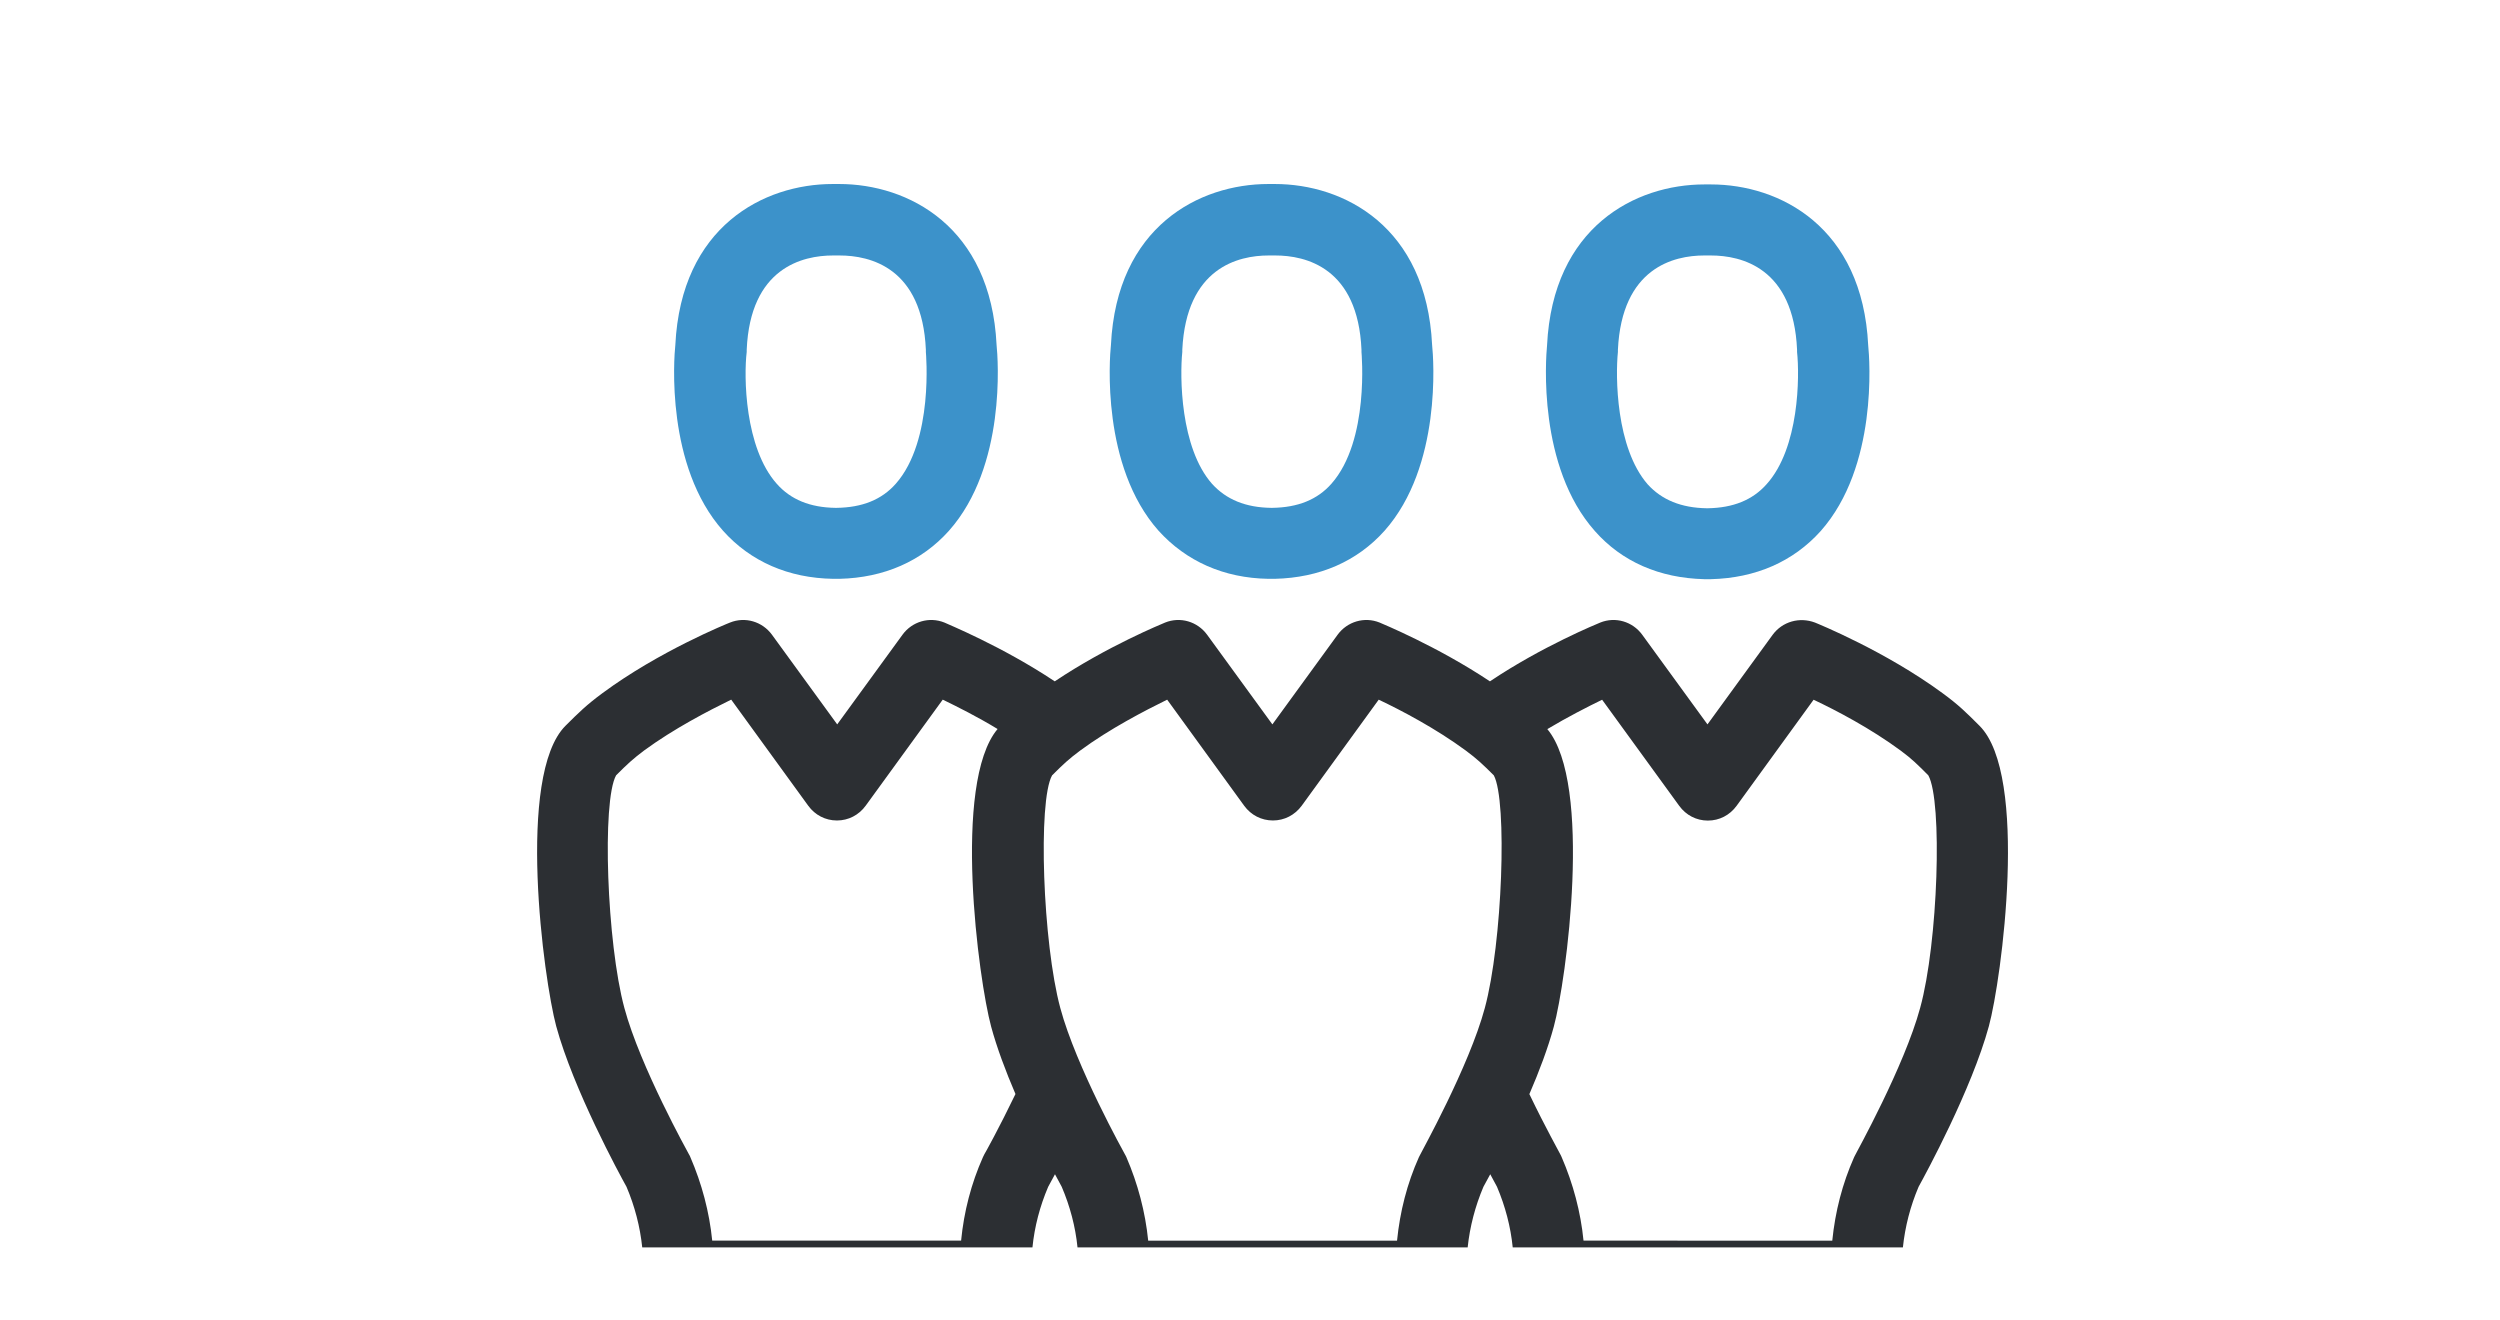
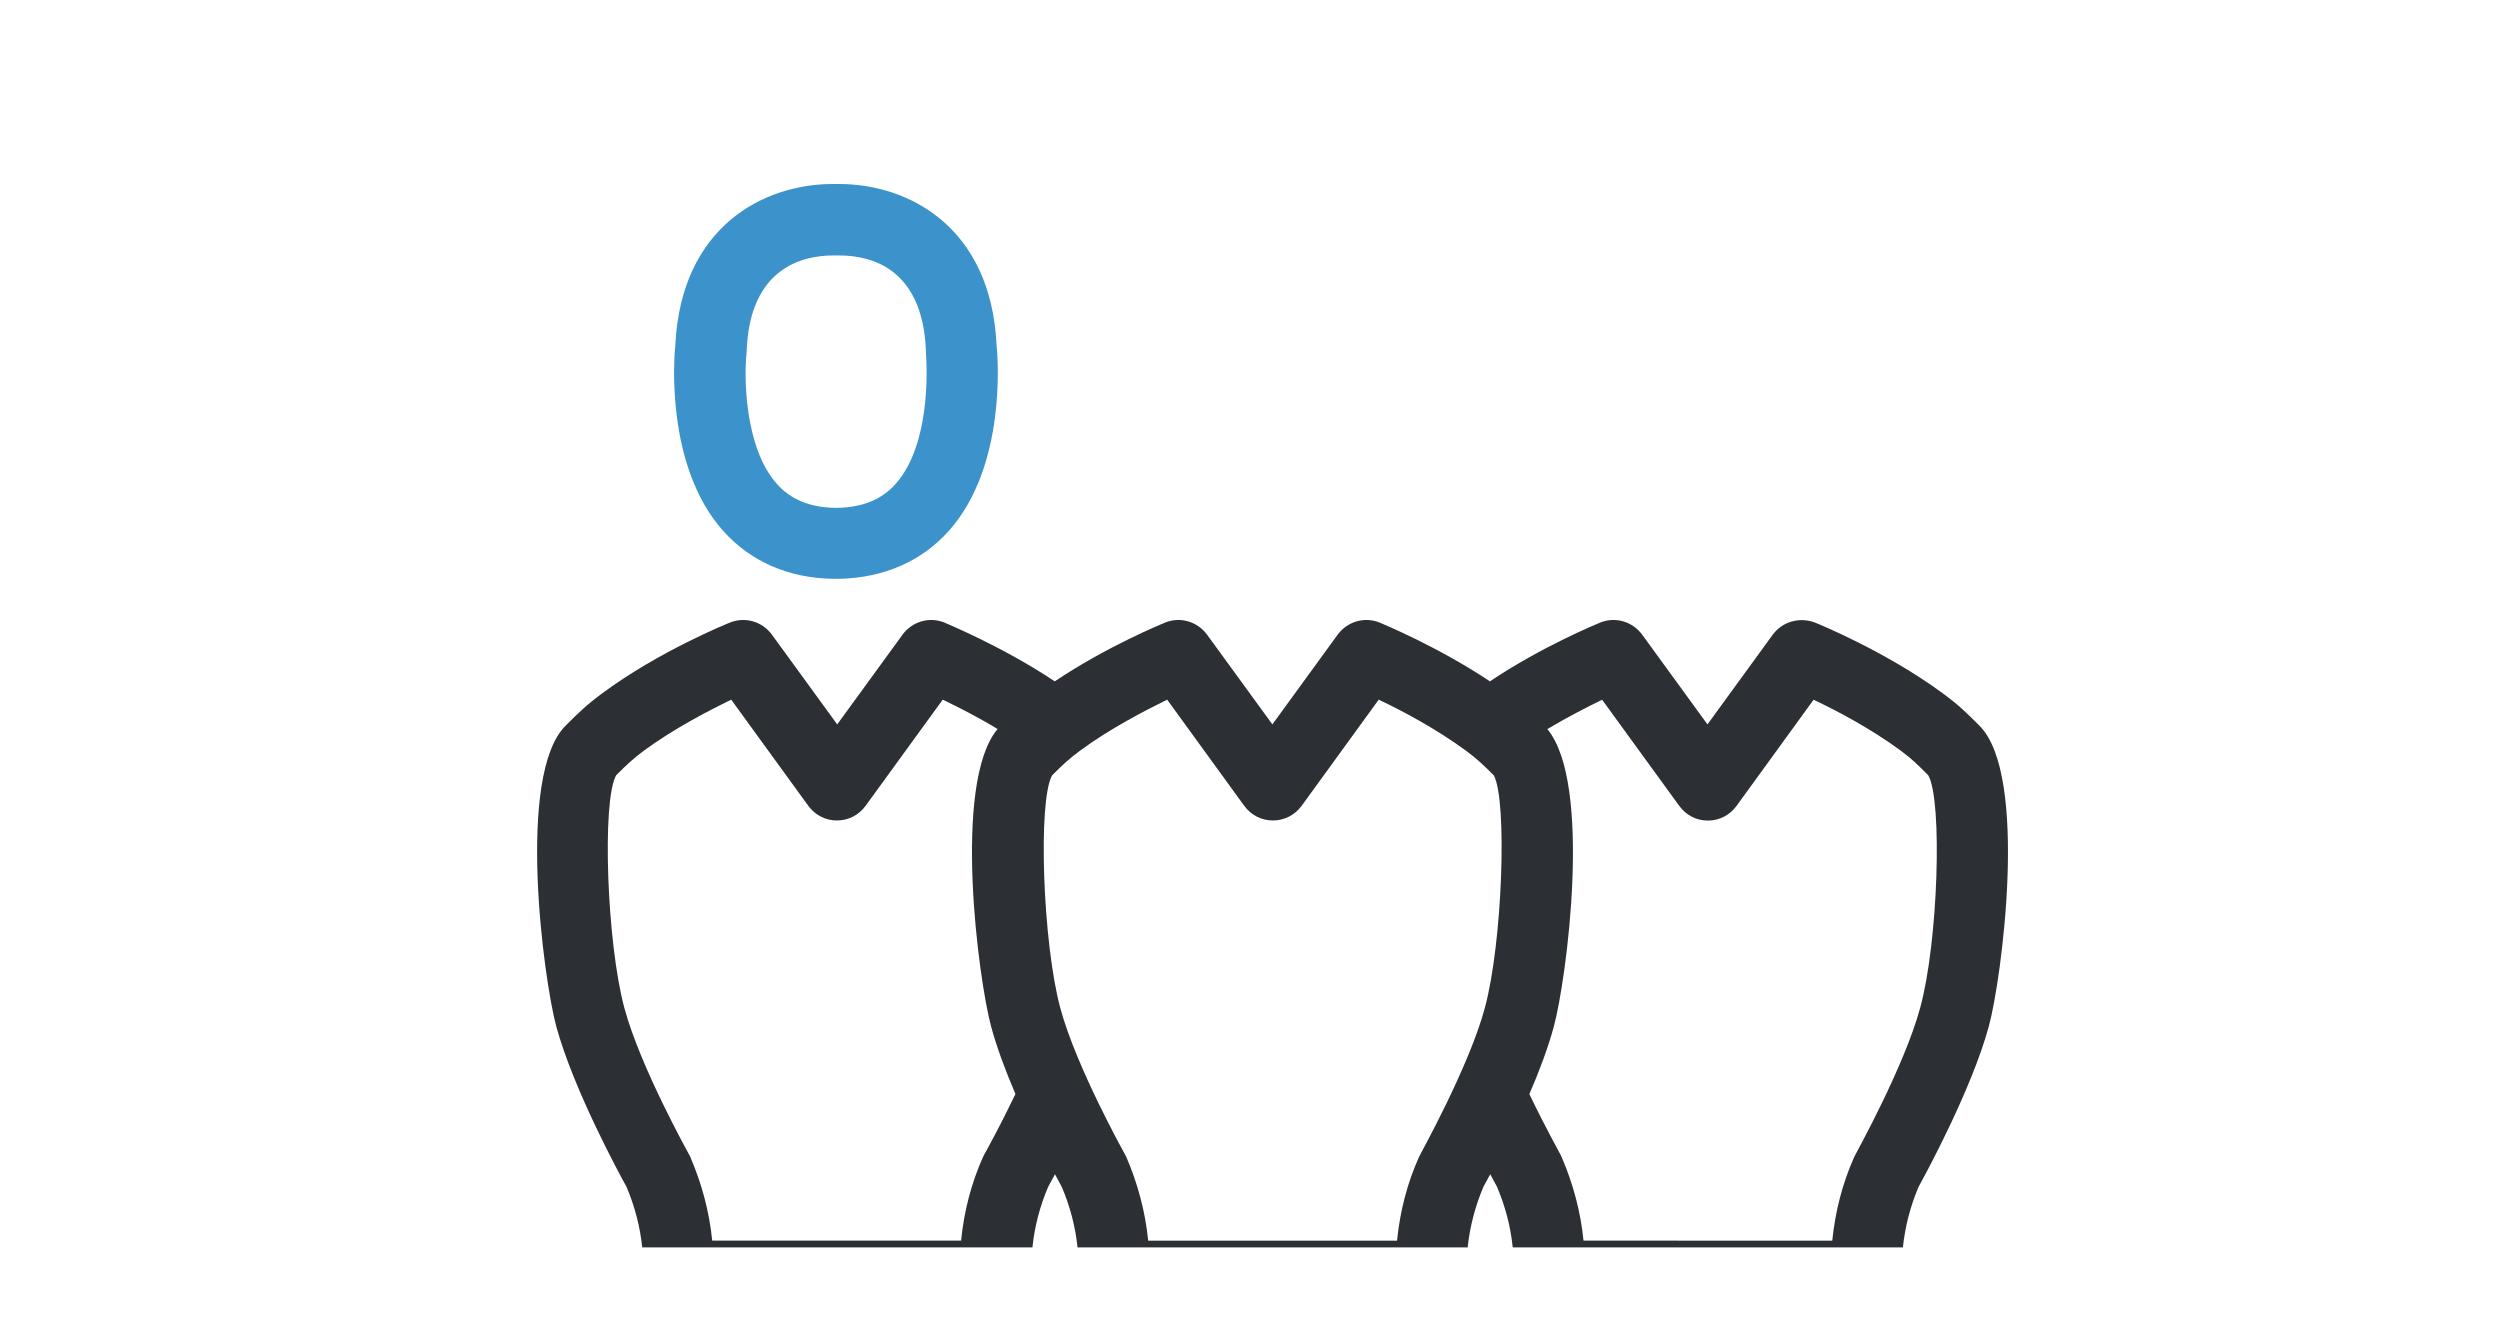
<svg xmlns="http://www.w3.org/2000/svg" version="1.1" id="Layer_1" x="0px" y="0px" width="250px" height="132px" viewBox="-40.25 -18.258 250 132" enable-background="new -40.25 -18.258 250 132" xml:space="preserve">
  <g>
    <g>
      <path fill="#2C2F33" d="M150.039,106.484c0.217-2.084,0.747-4.129,1.57-6.062c0.713-1.289,5.306-9.746,7.029-16.062    c1.277-4.692,4.006-25.124-0.937-30.04c-1.328-1.328-2.084-2.082-3.698-3.263c-5.693-4.188-12.479-6.947-12.763-7.062    c-1.531-0.573-3.241-0.105-4.22,1.22l-6.523,8.966l-6.525-8.966c-0.967-1.325-2.686-1.826-4.189-1.22    c-0.256,0.108-5.812,2.37-11.039,5.882c-5.273-3.512-10.796-5.772-11.039-5.882c-1.507-0.606-3.227-0.102-4.193,1.22l-6.524,8.966    l-6.527-8.966c-0.968-1.325-2.685-1.826-4.195-1.22c-0.25,0.108-5.806,2.37-11.041,5.882c-5.272-3.512-10.829-5.772-11.037-5.882    c-1.509-0.606-3.228-0.102-4.189,1.22l-6.528,8.966l-6.524-8.966c-0.971-1.325-2.686-1.826-4.189-1.22    c-0.284,0.108-7.102,2.872-12.763,7.062c-1.613,1.191-2.368,1.942-3.696,3.263c-4.944,4.946-2.188,25.348-0.929,30.04    c1.719,6.314,6.312,14.771,7.031,16.062c0.826,1.945,1.356,3.985,1.573,6.062 M106.516,106.484    c0.219-2.084,0.756-4.129,1.576-6.062c0.108-0.217,0.36-0.677,0.682-1.255c0.322,0.621,0.574,1.038,0.676,1.255    c0.826,1.945,1.365,3.985,1.572,6.062 M62.995,106.484c0.208-2.084,0.747-4.129,1.573-6.062c0.106-0.217,0.36-0.643,0.68-1.255    c0.321,0.621,0.573,1.038,0.675,1.255c0.831,1.945,1.37,3.985,1.578,6.062 M30.972,105.805c-0.284-2.865-1.04-5.699-2.188-8.353    c-0.035-0.104-0.103-0.219-0.142-0.283c-0.035-0.078-4.877-8.751-6.455-14.633c-1.756-6.485-2.257-20.722-0.826-23.262    c1.147-1.146,1.648-1.612,2.795-2.479c2.976-2.184,6.451-3.982,8.715-5.09l7.703,10.609c0.68,0.938,1.724,1.476,2.871,1.476    c1.146,0,2.186-0.538,2.872-1.476l7.707-10.609c1.472,0.714,3.481,1.719,5.485,2.938c-4.552,5.415-1.901,25.13-0.645,29.758    c0.572,2.116,1.463,4.483,2.433,6.744c-1.605,3.334-3.076,5.99-3.111,6.024c-0.035,0.104-0.102,0.181-0.139,0.283    c-1.181,2.652-1.901,5.451-2.186,8.353 M74.57,105.809c-0.288-2.869-1.035-5.699-2.183-8.353    c-0.039-0.104-0.111-0.213-0.146-0.282c-0.037-0.076-4.882-8.751-6.46-14.627c-1.756-6.496-2.257-20.724-0.822-23.268    c1.15-1.146,1.649-1.613,2.8-2.475c2.969-2.188,6.446-3.983,8.708-5.096l7.705,10.614c0.68,0.929,1.72,1.467,2.872,1.467    c1.146,0,2.182-0.538,2.871-1.467l7.706-10.614c2.257,1.07,5.695,2.872,8.716,5.096c1.146,0.856,1.642,1.327,2.796,2.475    c1.364,2.544,0.86,16.771-0.902,23.268c-1.568,5.837-6.412,14.516-6.443,14.627c-0.039,0.108-0.109,0.18-0.146,0.282    c-1.188,2.652-1.898,5.457-2.188,8.353 M118.102,105.805c-0.283-2.865-1.039-5.699-2.188-8.353    c-0.039-0.104-0.102-0.219-0.137-0.283c0-0.039-1.477-2.655-3.09-6.016c0.979-2.26,1.871-4.633,2.442-6.744    c1.257-4.589,3.907-24.312-0.646-29.756c2.041-1.22,4.013-2.223,5.479-2.938l7.709,10.609c0.68,0.938,1.721,1.476,2.865,1.476    c1.152,0,2.188-0.537,2.874-1.476l7.7-10.609c2.267,1.069,5.699,2.867,8.713,5.091c1.146,0.852,1.611,1.323,2.758,2.469    c1.438,2.544,0.979,16.771-0.818,23.268c-1.58,5.837-6.416,14.521-6.451,14.627c-0.043,0.104-0.104,0.181-0.146,0.283    c-1.182,2.652-1.896,5.456-2.188,8.353" />
-       <path fill="#3C92CA" d="M119.244,34.855c2.688,3.049,6.451,4.695,10.936,4.805c0.078,0,0.174,0,0.252,0c0.034,0,0.147,0,0.185,0    c0.075,0,0.139,0,0.217,0c4.481-0.108,8.244-1.762,10.978-4.805c5.731-6.451,4.902-17.208,4.758-18.569    c-0.573-11.868-8.851-16.101-15.732-16.101c-0.107,0-0.217,0-0.324,0c-0.074,0-0.179,0-0.322,0    c-6.885,0-15.162,4.231-15.738,16.101C114.326,17.612,113.506,28.404,119.244,34.855z M121.541,16.936c0-0.076,0-0.146,0-0.218    c0.391-8.206,5.591-9.429,8.634-9.429h0.175c0.107,0,0.185,0,0.291,0h0.185c3.065,0,8.271,1.223,8.63,9.429    c0,0.072,0,0.146,0,0.218c0.26,2.438,0.229,9.605-3.051,13.232c-1.396,1.573-3.334,2.359-5.881,2.4c-0.033,0-0.072,0-0.102,0    c-2.543-0.041-4.488-0.831-5.912-2.4C121.332,26.503,121.289,19.366,121.541,16.936z" />
      <path fill="#3C92CA" d="M43.06,39.624c0.069,0,0.137,0,0.213,0c0.039,0,0.141,0,0.182,0c0.076,0,0.183,0,0.25,0    c4.445-0.105,8.218-1.761,10.939-4.806c5.738-6.453,4.907-17.212,4.764-18.571c-0.572-11.87-8.855-16.104-15.74-16.104    c-0.102,0-0.213,0-0.319,0c-0.075,0-0.182,0-0.33,0c-6.876,0-15.158,4.234-15.736,16.104c-0.145,1.324-0.967,12.118,4.771,18.571    C34.813,37.904,38.614,39.552,43.06,39.624z M34.421,16.936c0-0.076,0-0.146,0-0.218c0.352-8.206,5.593-9.429,8.634-9.429h0.181    c0.108,0,0.178,0,0.282,0h0.18c3.082,0,8.278,1.223,8.639,9.429c0,0.072,0,0.146,0,0.218c0,0.076,0.827,8.854-3.015,13.188    c-1.396,1.578-3.334,2.368-5.917,2.403c-0.039,0-0.076,0-0.106,0c-2.537-0.035-4.476-0.825-5.871-2.403    C34.203,26.503,34.123,19.366,34.421,16.936z" />
-       <path fill="#3C92CA" d="M86.582,39.624c0.07,0,0.183,0,0.252,0c0.037,0,0.144,0,0.178,0c0.076,0,0.144,0,0.224,0    c4.482-0.105,8.237-1.756,10.968-4.806c5.729-6.453,4.905-17.212,4.758-18.571c-0.573-11.87-8.847-16.104-15.729-16.104    c-0.108,0-0.224,0-0.33,0c-0.071,0-0.183,0-0.319,0c-6.887,0-15.167,4.234-15.74,16.104c-0.144,1.324-0.975,12.118,4.765,18.571    C78.371,37.868,82.137,39.552,86.582,39.624z M77.98,16.936c0-0.076,0-0.146,0-0.218c0.399-8.206,5.592-9.429,8.641-9.429H86.8    c0.102,0,0.182,0,0.284,0h0.182c3.076,0,8.276,1.223,8.632,9.429c0,0.072,0,0.146,0,0.218c0,0.076,0.83,8.854-3.012,13.188    c-1.396,1.578-3.337,2.368-5.916,2.403c-0.036,0-0.075,0-0.105,0c-2.544-0.035-4.482-0.825-5.913-2.403    C77.762,26.503,77.727,19.366,77.98,16.936z" />
    </g>
  </g>
</svg>